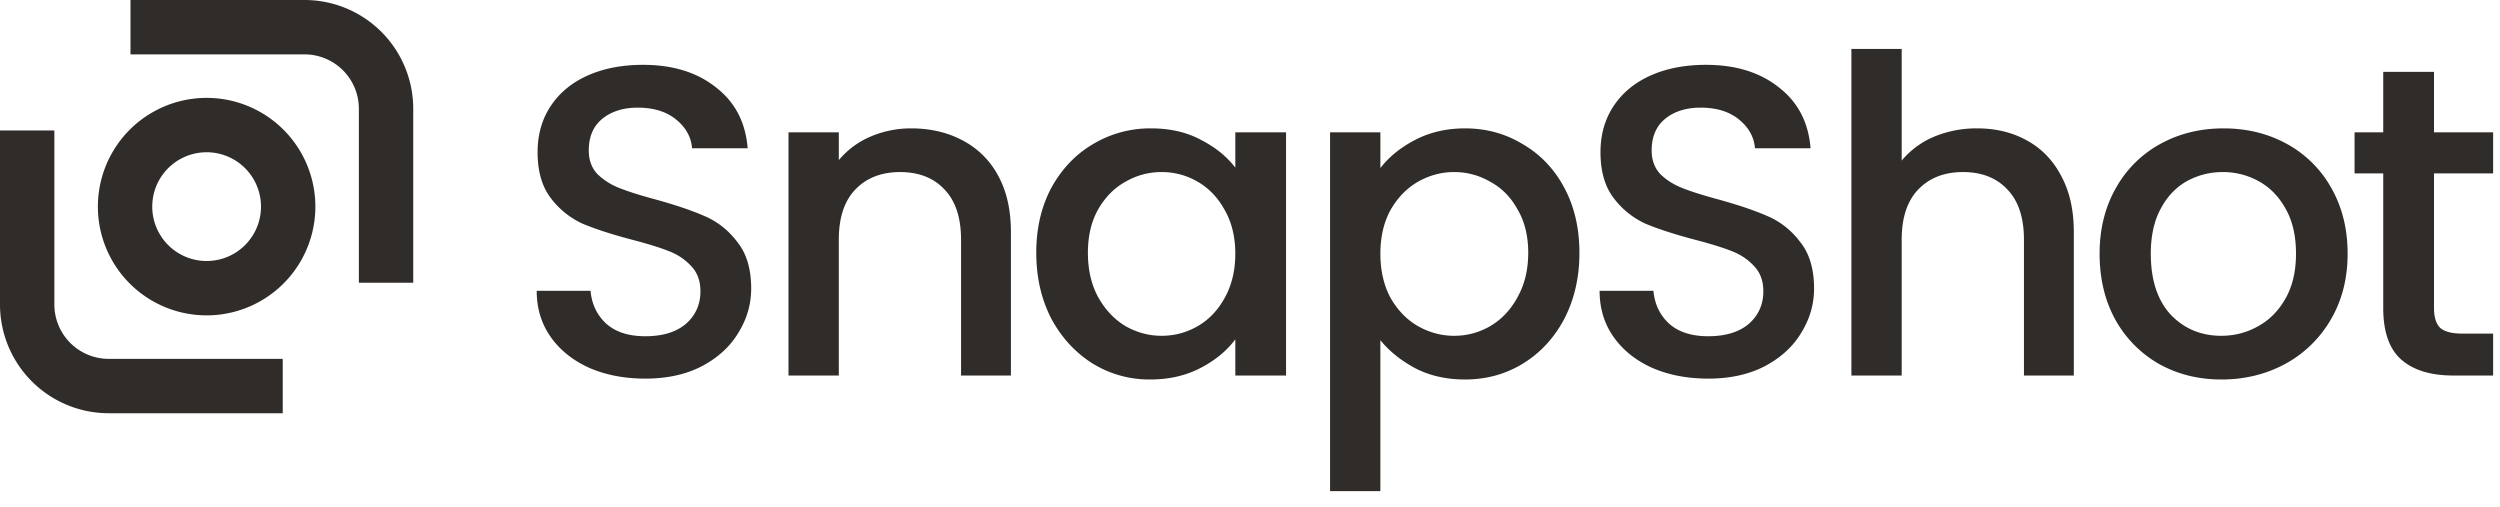
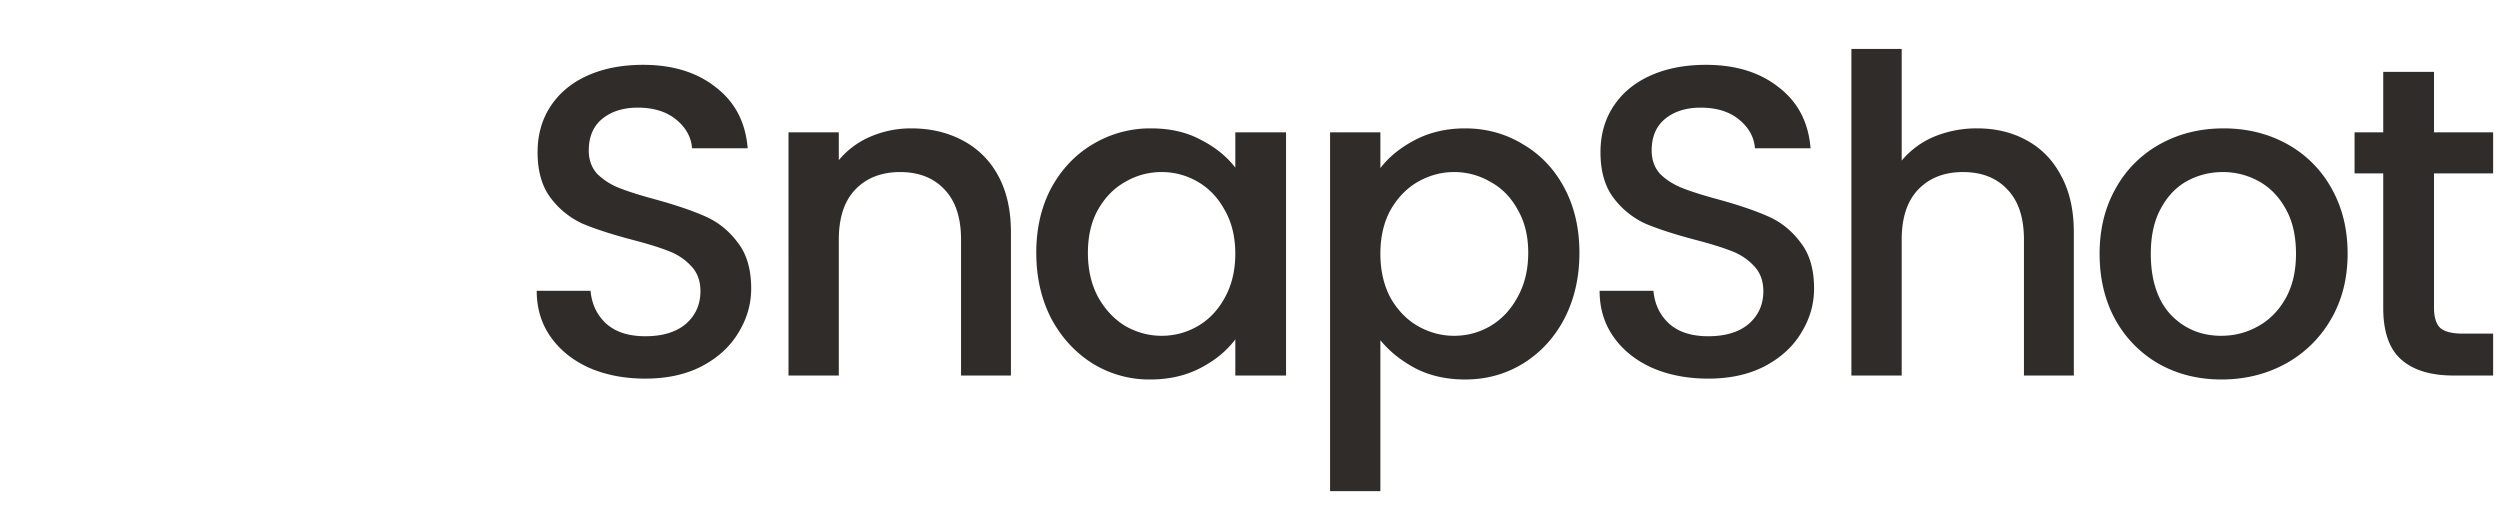
<svg xmlns="http://www.w3.org/2000/svg" width="143" height="29" fill="none">
-   <path fill="#302C2A" d="M17.417 3.11H7.464V0h9.953a6.22 6.22 0 0 1 6.22 6.22v9.953h-3.11V6.22a3.11 3.11 0 0 0-3.11-3.11ZM6.22 20.527h9.953v3.11H6.22A6.22 6.22 0 0 1 0 17.417V7.464h3.11v9.953a3.11 3.11 0 0 0 3.11 3.11Z" />
-   <path fill="#302C2A" fill-rule="evenodd" d="M18.039 11.819a6.22 6.22 0 1 1-12.44 0 6.22 6.22 0 0 1 12.44 0Zm-3.11 0a3.11 3.11 0 1 1-6.22 0 3.11 3.11 0 0 1 6.22 0Z" clip-rule="evenodd" />
  <path fill="#302C2A" d="M36.91 21.657c-1.178 0-2.239-.202-3.181-.606-.943-.421-1.683-1.01-2.222-1.767-.538-.758-.807-1.641-.807-2.651h3.08c.067.757.361 1.38.883 1.868.539.488 1.287.732 2.247.732.993 0 1.767-.236 2.322-.707.556-.488.833-1.11.833-1.868 0-.589-.176-1.069-.53-1.439a3.329 3.329 0 0 0-1.287-.858c-.505-.202-1.212-.42-2.12-.656-1.145-.303-2.08-.606-2.803-.91a4.743 4.743 0 0 1-1.818-1.463c-.505-.657-.757-1.532-.757-2.626 0-1.01.253-1.893.757-2.65.505-.758 1.212-1.338 2.12-1.742.91-.404 1.962-.606 3.156-.606 1.7 0 3.089.43 4.166 1.287 1.094.842 1.7 2.003 1.817 3.484h-3.18c-.051-.64-.354-1.186-.91-1.64-.555-.455-1.287-.682-2.196-.682-.824 0-1.497.21-2.019.63-.522.421-.783 1.027-.783 1.818 0 .539.16.985.48 1.338a3.7 3.7 0 0 0 1.262.808c.505.202 1.195.42 2.07.656 1.161.32 2.104.64 2.828.96.74.32 1.363.816 1.868 1.49.521.655.782 1.539.782 2.65 0 .892-.244 1.733-.732 2.524-.471.791-1.17 1.43-2.095 1.919-.909.47-1.986.707-3.231.707ZM52.12 7.343c1.094 0 2.07.227 2.928.682a4.829 4.829 0 0 1 2.045 2.02c.488.891.732 1.968.732 3.23v8.205h-2.853v-7.775c0-1.246-.311-2.197-.934-2.853-.622-.673-1.472-1.01-2.55-1.01-1.077 0-1.935.337-2.574 1.01-.623.656-.934 1.607-.934 2.853v7.775h-2.878V7.57h2.878v1.59a4.785 4.785 0 0 1 1.792-1.337 5.86 5.86 0 0 1 2.348-.48Zm7.154 7.119c0-1.397.286-2.634.858-3.71.59-1.078 1.38-1.911 2.373-2.5a6.356 6.356 0 0 1 3.333-.909c1.094 0 2.044.219 2.852.656.825.421 1.481.951 1.97 1.59V7.57h2.902v13.91H70.66v-2.07c-.488.656-1.153 1.203-1.994 1.64-.842.438-1.8.657-2.878.657a6.18 6.18 0 0 1-3.282-.909c-.992-.622-1.784-1.48-2.373-2.575-.572-1.11-.858-2.364-.858-3.761Zm11.385.05c0-.959-.202-1.792-.606-2.499-.387-.707-.9-1.245-1.54-1.615a4.061 4.061 0 0 0-2.07-.556c-.74 0-1.43.185-2.07.556-.64.353-1.16.883-1.565 1.59-.387.69-.58 1.515-.58 2.474 0 .96.193 1.8.58 2.524.404.724.926 1.28 1.566 1.666.656.37 1.346.556 2.07.556.74 0 1.43-.185 2.07-.555.639-.37 1.152-.91 1.54-1.616.403-.724.605-1.565.605-2.525Zm8.299-4.897c.488-.64 1.153-1.178 1.994-1.616.842-.437 1.792-.656 2.853-.656 1.211 0 2.314.303 3.307.909 1.01.589 1.8 1.422 2.373 2.5.572 1.076.858 2.313.858 3.71 0 1.397-.286 2.65-.858 3.761-.573 1.094-1.364 1.953-2.373 2.575-.993.606-2.096.909-3.307.909-1.06 0-2.003-.21-2.828-.631-.824-.438-1.498-.976-2.02-1.616v8.634H76.08V7.57h2.878v2.045Zm8.457 4.847c0-.96-.202-1.784-.606-2.474-.387-.707-.909-1.237-1.565-1.59a4.061 4.061 0 0 0-2.07-.556c-.724 0-1.414.185-2.07.556-.64.37-1.162.909-1.566 1.615-.387.707-.58 1.54-.58 2.5 0 .959.193 1.8.58 2.524.404.707.926 1.245 1.566 1.616.656.37 1.346.555 2.07.555.74 0 1.43-.185 2.07-.555.656-.388 1.178-.943 1.565-1.667.404-.723.606-1.565.606-2.524Zm10.292 7.195c-1.178 0-2.238-.202-3.18-.606-.943-.421-1.683-1.01-2.222-1.767-.538-.758-.808-1.641-.808-2.651h3.08c.067.757.362 1.38.884 1.868.538.488 1.287.732 2.246.732.993 0 1.768-.236 2.323-.707.555-.488.833-1.11.833-1.868 0-.589-.177-1.069-.53-1.439a3.331 3.331 0 0 0-1.288-.858c-.505-.202-1.211-.42-2.12-.656-1.144-.303-2.078-.606-2.802-.91a4.743 4.743 0 0 1-1.818-1.463c-.505-.657-.757-1.532-.757-2.626 0-1.01.252-1.893.757-2.65.505-.758 1.212-1.338 2.12-1.742.91-.404 1.961-.606 3.156-.606 1.7 0 3.088.43 4.166 1.287 1.093.842 1.699 2.003 1.817 3.484h-3.181c-.05-.64-.353-1.186-.908-1.64-.556-.455-1.288-.682-2.197-.682-.824 0-1.498.21-2.02.63-.52.421-.782 1.027-.782 1.818 0 .539.16.985.48 1.338.337.337.757.606 1.262.808.505.202 1.195.42 2.07.656 1.161.32 2.104.64 2.827.96.741.32 1.364.816 1.868 1.49.522.655.783 1.539.783 2.65 0 .892-.244 1.733-.732 2.524-.471.791-1.17 1.43-2.095 1.919-.909.47-1.986.707-3.231.707Zm15.387-14.314c1.06 0 2.003.227 2.827.682.842.454 1.498 1.127 1.97 2.02.488.891.732 1.968.732 3.23v8.205h-2.853v-7.775c0-1.246-.311-2.197-.934-2.853-.623-.673-1.473-1.01-2.55-1.01-1.077 0-1.935.337-2.575 1.01-.622.656-.934 1.607-.934 2.853v7.775H105.9V2.8h2.877v6.386a4.85 4.85 0 0 1 1.843-1.363 6.298 6.298 0 0 1 2.474-.48Zm13.971 14.364c-1.313 0-2.5-.294-3.56-.884a6.553 6.553 0 0 1-2.499-2.524c-.606-1.094-.909-2.356-.909-3.787 0-1.413.312-2.667.934-3.76a6.455 6.455 0 0 1 2.55-2.525c1.077-.59 2.28-.884 3.61-.884 1.329 0 2.533.295 3.61.884a6.446 6.446 0 0 1 2.549 2.524c.623 1.094.934 2.348.934 3.761 0 1.414-.319 2.668-.959 3.762a6.709 6.709 0 0 1-2.625 2.55c-1.094.588-2.306.883-3.635.883Zm0-2.5c.74 0 1.43-.176 2.07-.53.656-.353 1.186-.883 1.59-1.59.404-.706.606-1.565.606-2.575 0-1.01-.194-1.86-.581-2.55-.387-.706-.9-1.236-1.54-1.59a4.209 4.209 0 0 0-2.07-.53c-.74 0-1.43.177-2.07.53-.622.354-1.119.884-1.489 1.59-.37.69-.555 1.54-.555 2.55 0 1.498.378 2.66 1.136 3.484.774.808 1.741 1.212 2.903 1.212Zm12.16-9.289v7.7c0 .521.117.9.353 1.136.252.218.673.328 1.262.328h1.767v2.398h-2.272c-1.296 0-2.289-.303-2.979-.909-.69-.606-1.035-1.59-1.035-2.954V9.918h-1.64V7.57h1.64V4.112h2.904V7.57h3.382v2.348h-3.382Z" />
</svg>